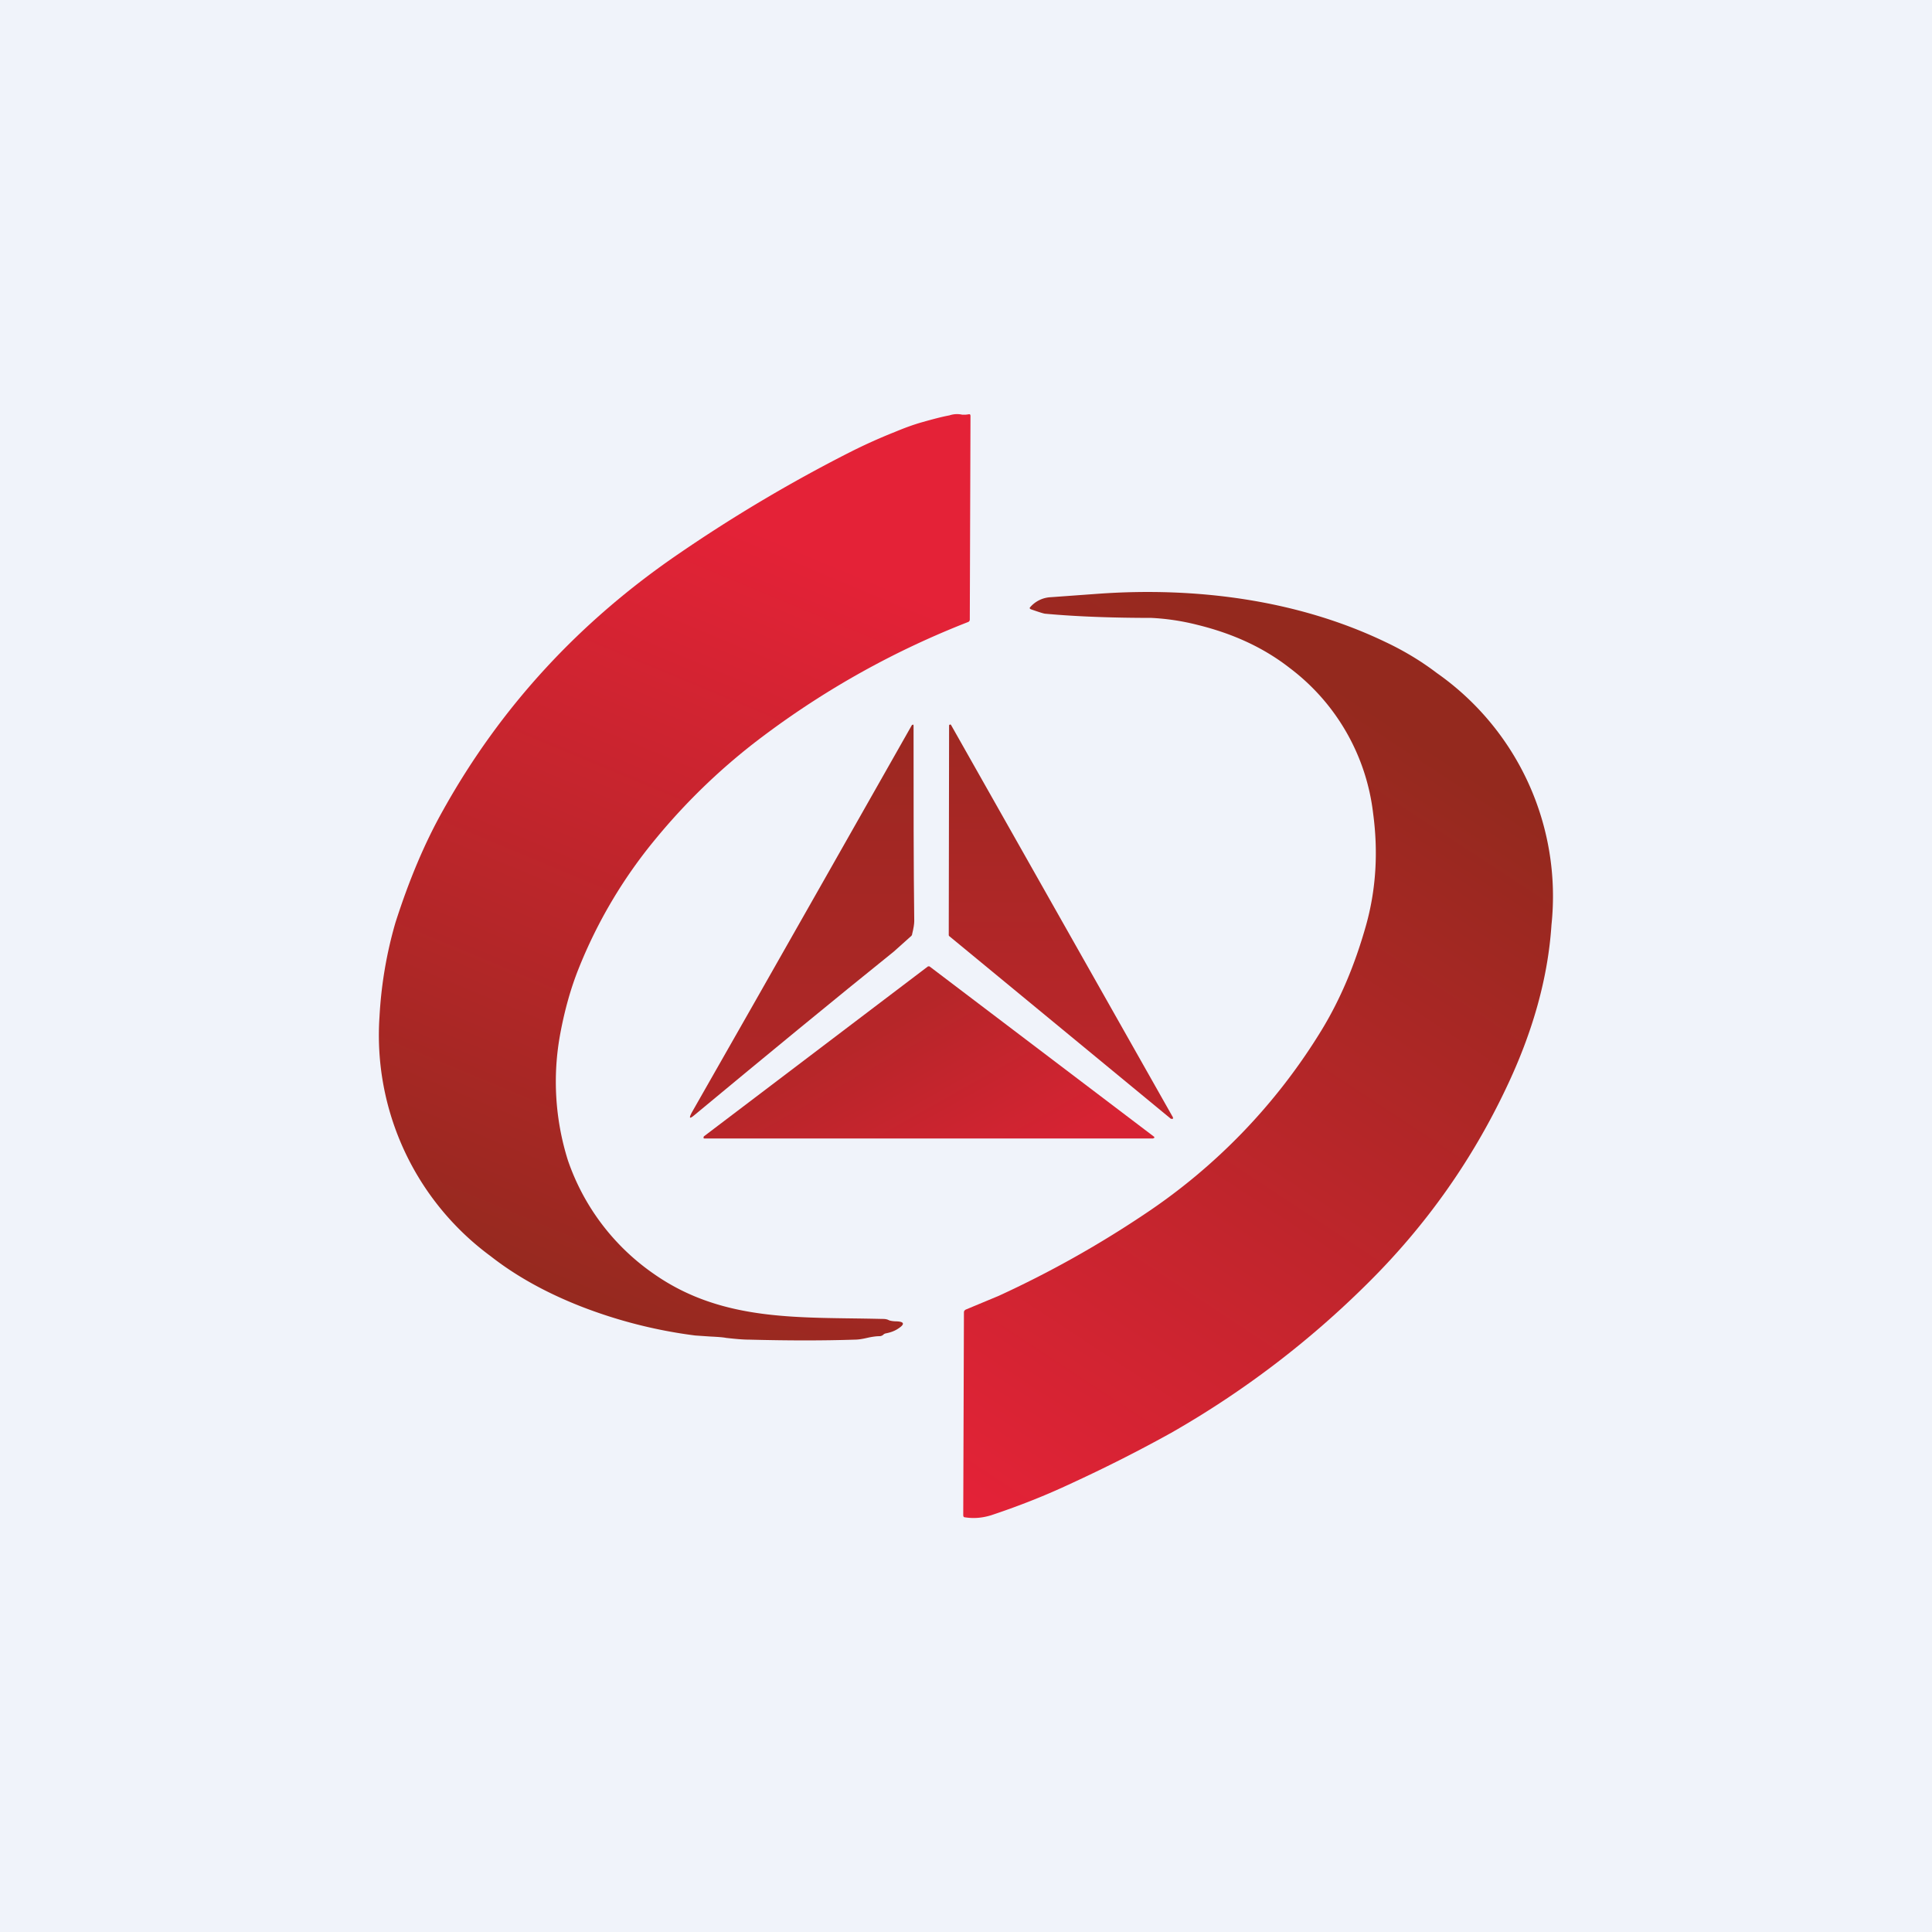
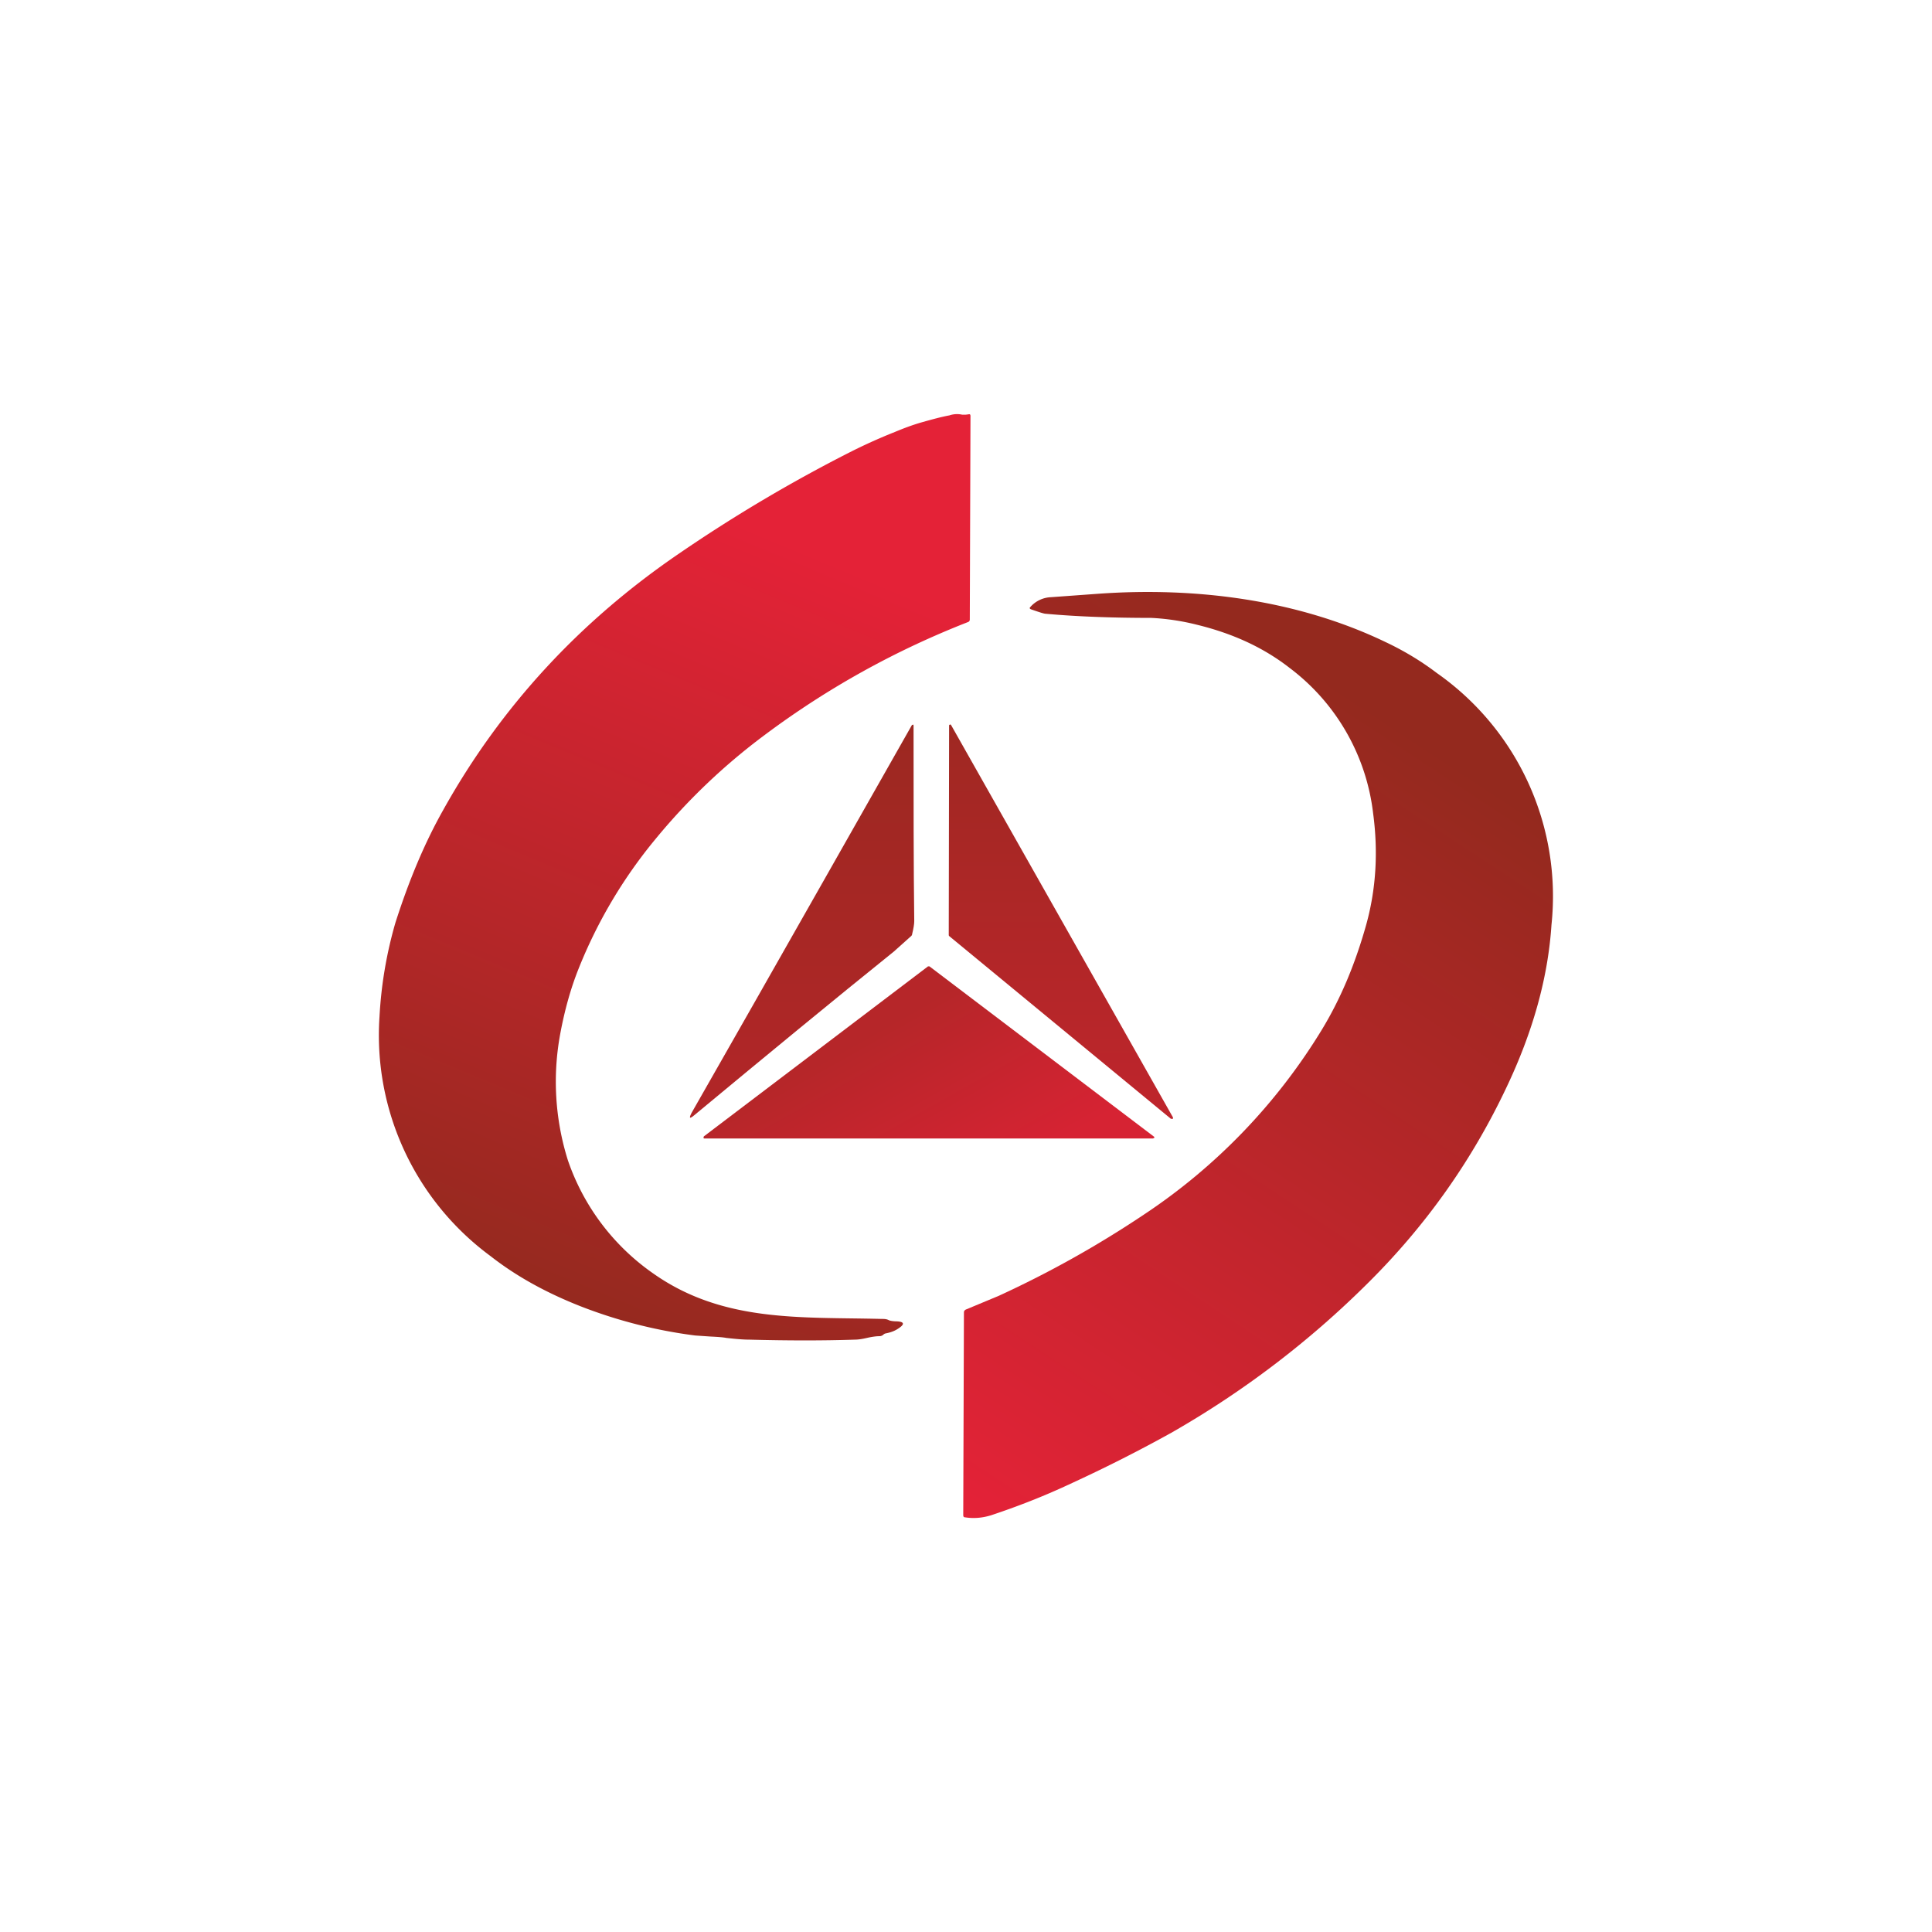
<svg xmlns="http://www.w3.org/2000/svg" width="56" height="56" viewBox="0 0 56 56">
-   <path fill="#F0F3FA" d="M0 0h56v56H0z" />
  <path d="M25.6 38.69a.17.17 0 0 1-.11.04c-.1 0-.23.02-.36.05-.13.03-.25.05-.35.05-.9.03-1.93.03-3.06 0-.19 0-.4-.02-.67-.05-.1-.02-.26-.03-.46-.04l-.44-.03a14 14 0 0 1-3.33-.85c-.99-.39-1.86-.87-2.6-1.45A7.95 7.95 0 0 1 11 29.47a12.08 12.08 0 0 1 .46-2.72c.39-1.22.84-2.3 1.38-3.26 1.67-3 3.96-5.48 6.85-7.45a43.95 43.95 0 0 1 4.94-2.93 15.86 15.86 0 0 1 1.31-.59c.24-.1.5-.2.78-.28.32-.09.58-.16.8-.2a.68.68 0 0 1 .37-.02h.1l.08-.01c.04-.01.06 0 .06.05l-.02 5.9c0 .03-.02.06-.05.07-2.1.82-4.07 1.91-5.89 3.27A18 18 0 0 0 19 24.32a14.05 14.05 0 0 0-2.23 3.76c-.22.55-.4 1.18-.53 1.88a7.6 7.6 0 0 0 .22 3.67 6.6 6.6 0 0 0 2.5 3.3c2.02 1.41 4.27 1.24 6.6 1.3.07 0 .14 0 .21.04.06.02.14.03.22.03.22.01.24.08.06.2-.1.07-.22.12-.38.15a.14.14 0 0 0-.07.04Z" fill="url(#a)" />
  <path d="M28.95 37.56a30.23 30.23 0 0 0 4.2-2.35 17.1 17.1 0 0 0 5.15-5.34c.55-.9.97-1.9 1.29-3.03.3-1.06.36-2.16.21-3.27a6.17 6.17 0 0 0-2.42-4.21c-.77-.6-1.66-1-2.68-1.25a6.77 6.77 0 0 0-1.33-.2c-.98 0-2.08-.03-3.06-.12-.05 0-.2-.05-.43-.13-.04-.02-.04-.04-.02-.06a.84.84 0 0 1 .6-.29l1.38-.1c2.81-.2 5.76.17 8.32 1.4.53.25 1.03.55 1.49.9a7.9 7.9 0 0 1 3.32 7.3c-.1 1.53-.54 3.1-1.3 4.7-1 2.12-2.33 4-4 5.66a27.14 27.14 0 0 1-5.72 4.36c-.9.5-1.88 1-2.97 1.5-.75.35-1.5.64-2.25.89-.26.08-.51.1-.76.06-.04 0-.05-.03-.05-.07l.02-5.87c0-.04.02-.06.05-.08l.48-.2.48-.2Z" fill="url(#b)" />
  <path d="M26.43 21.02c.04-.03.05-.02.05.02 0 2.2 0 4.09.02 5.66 0 .08-.02.21-.06.37 0 .03-.02.06-.05.08l-.48.43c-1.74 1.4-3.67 2.99-5.78 4.74-.14.12-.17.1-.08-.07 1.83-3.2 6.38-11.23 6.38-11.23Z" fill="url(#c)" />
  <path d="m33.94 32.43-6.43-5.3-.01-.02.01-6.08c0-.01 0-.02.03-.03.01 0 .02 0 .03.02L34 32.39v.04h-.05Z" fill="url(#d)" />
  <path d="m20.4 32.94 6.5-4.93h.04l6.5 4.93c.02.01.02.02.02.04l-.04.02h-13c-.01 0-.02 0-.03-.02l.01-.04Z" fill="url(#e)" />
  <defs>
    <linearGradient id="a" x1="28.14" y1="17.94" x2="19.45" y2="38.8" gradientUnits="userSpaceOnUse">
      <stop stop-color="#E42237" />
      <stop offset="1" stop-color="#96291F" />
    </linearGradient>
    <linearGradient id="b" x1="45" y1="23.98" x2="30.42" y2="46.13" gradientUnits="userSpaceOnUse">
      <stop stop-color="#94291E" />
      <stop offset="1" stop-color="#E62238" />
    </linearGradient>
    <linearGradient id="c" x1="23.25" y1="21" x2="23.25" y2="32.4" gradientUnits="userSpaceOnUse">
      <stop stop-color="#9C2821" />
      <stop offset="1" stop-color="#B22628" />
    </linearGradient>
    <linearGradient id="d" x1="30.75" y1="21" x2="30.75" y2="32.44" gradientUnits="userSpaceOnUse">
      <stop stop-color="#9F2822" />
      <stop offset="1" stop-color="#BF252C" />
    </linearGradient>
    <linearGradient id="e" x1="25.76" y1="29.67" x2="28.4" y2="34.37" gradientUnits="userSpaceOnUse">
      <stop stop-color="#B62629" />
      <stop offset="1" stop-color="#D62333" />
    </linearGradient>
  </defs>
</svg>